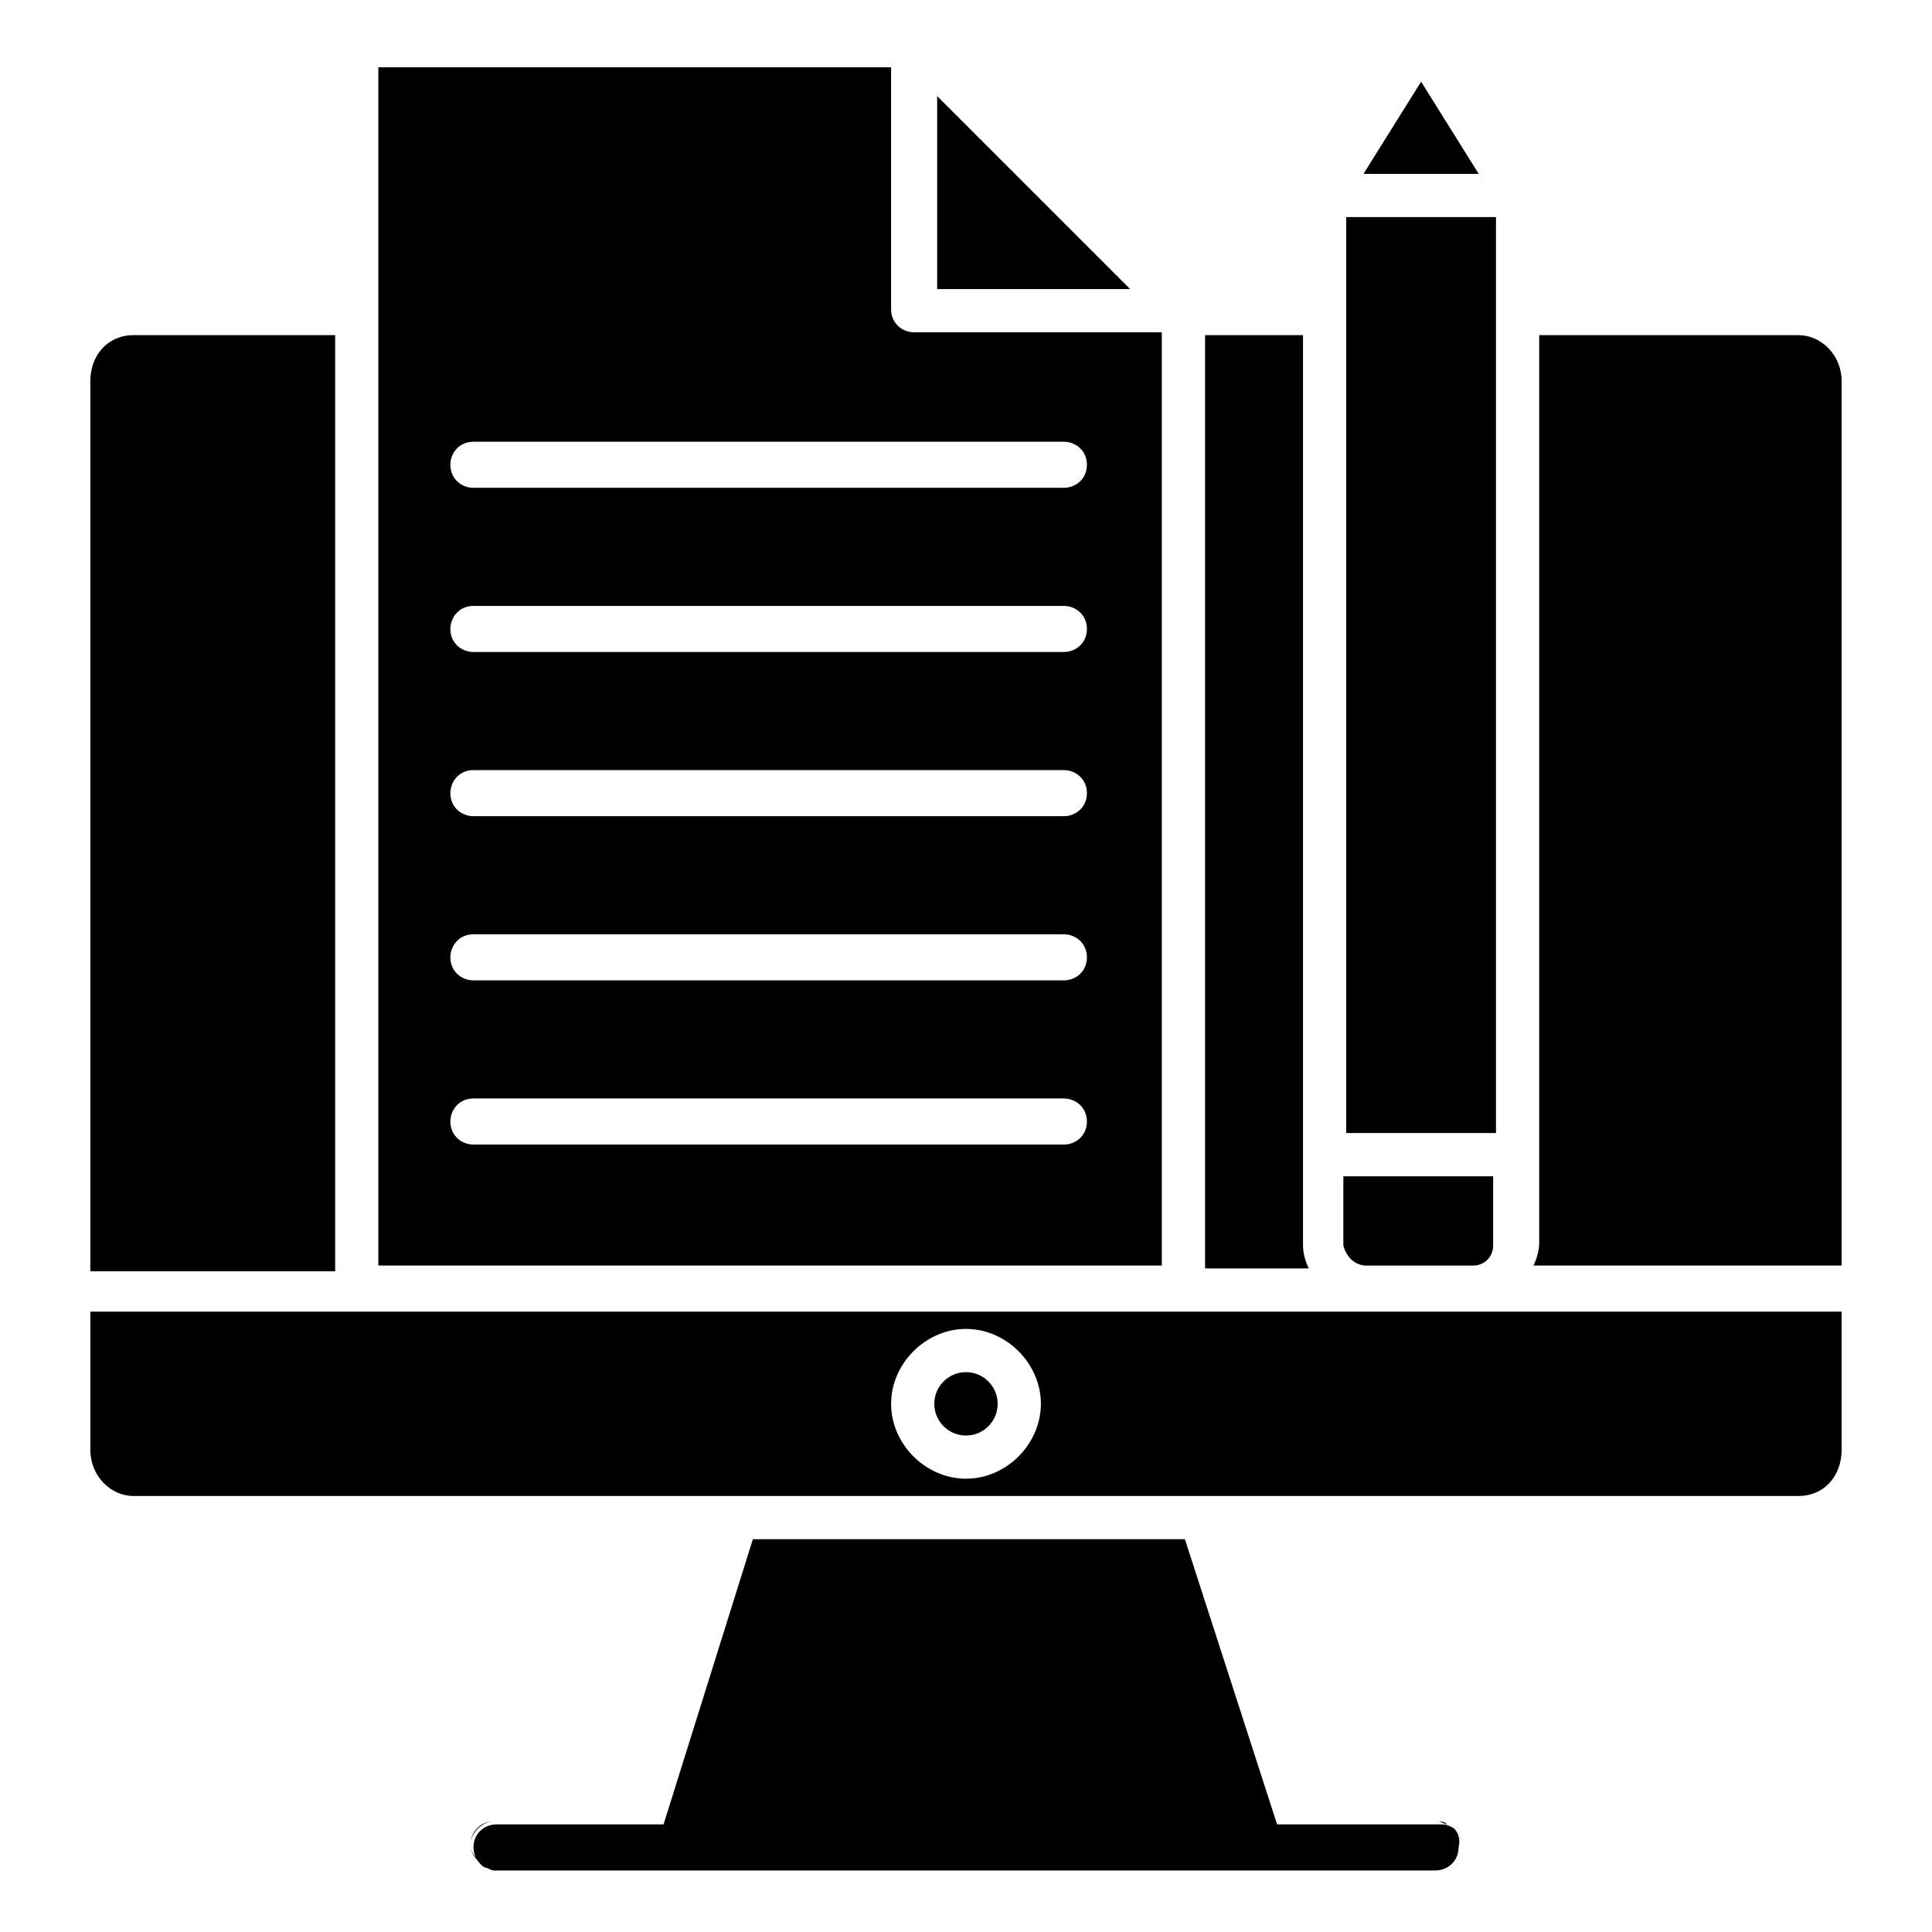
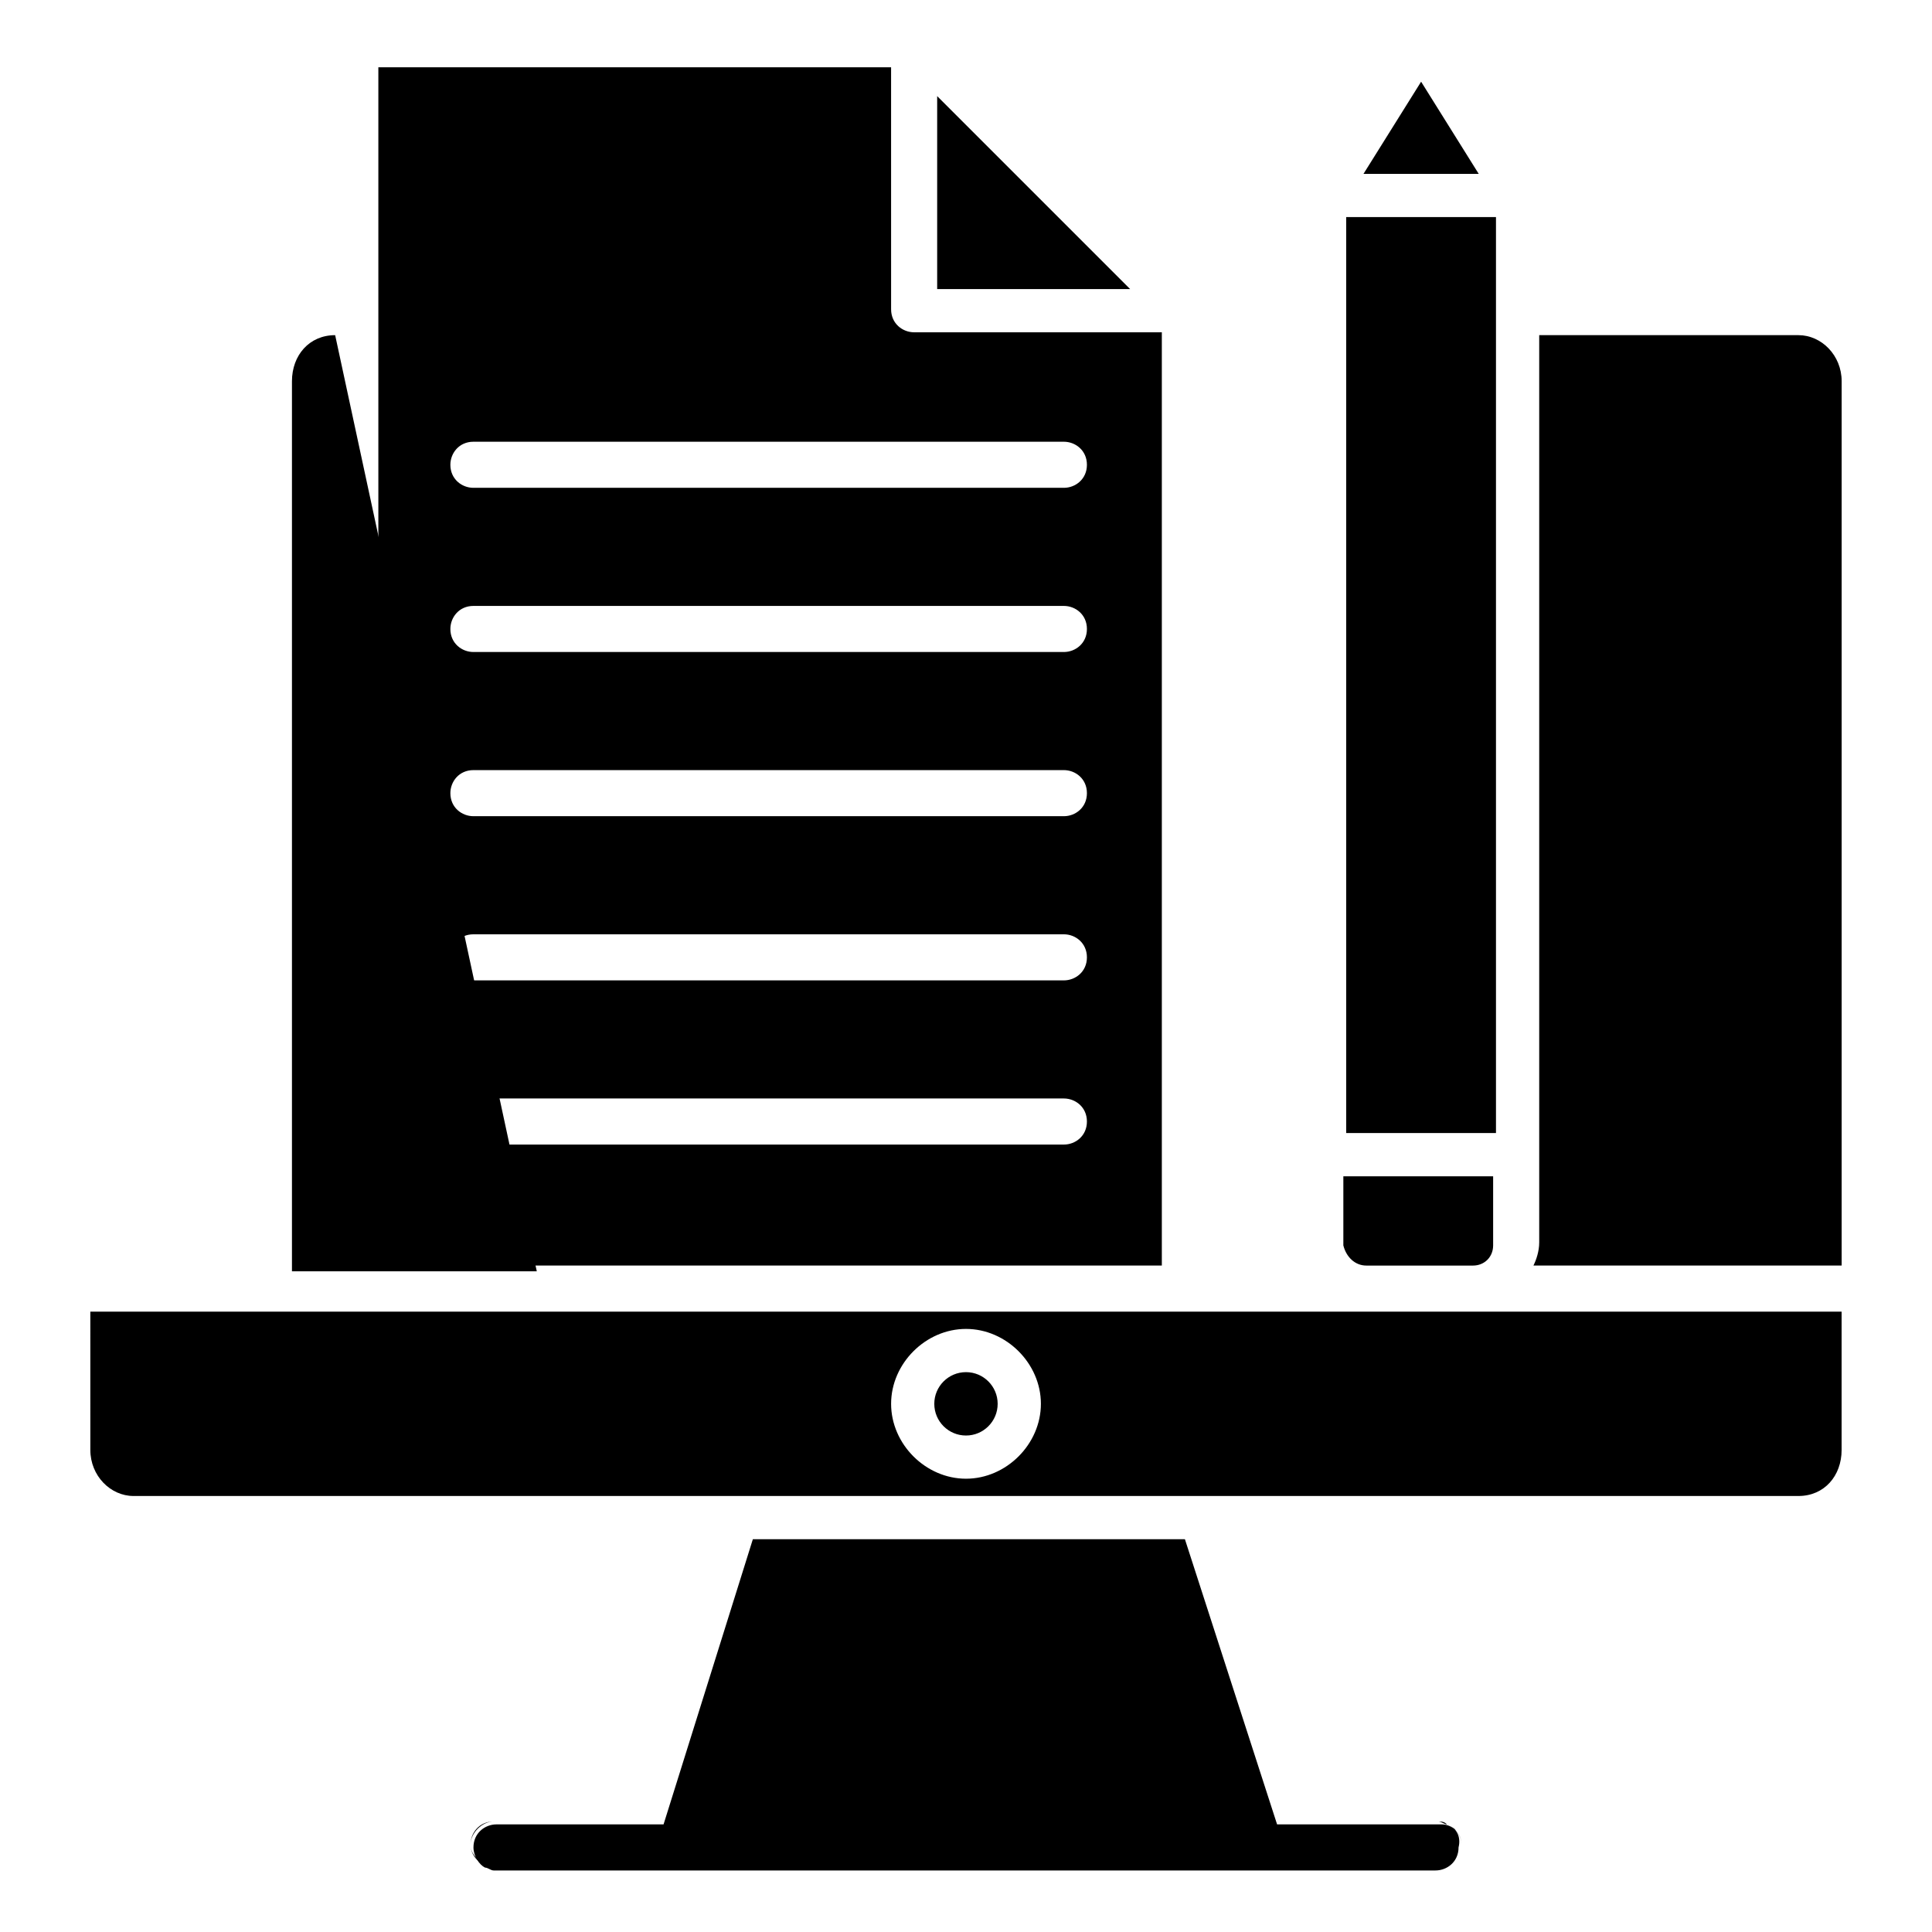
<svg xmlns="http://www.w3.org/2000/svg" fill="#000000" width="800px" height="800px" version="1.1" viewBox="144 144 512 512">
  <g>
    <path d="m408.39 516.03c0 4.637-3.758 8.398-8.395 8.398-4.641 0-8.398-3.762-8.398-8.398 0-4.637 3.758-8.398 8.398-8.398 4.637 0 8.395 3.762 8.395 8.398" />
    <path d="m620.61 232.82h-68.703v240.45c0 2.289-0.762 4.582-1.527 6.106h81.68v-234.34c0-6.871-5.344-12.215-11.449-12.215z" />
    <path d="m167.94 528.24c0 6.871 5.344 12.215 11.449 12.215h441.21c6.871 0 11.449-5.344 11.449-12.215v-36.641h-464.11zm232.06-32.062c10.688 0 19.848 9.16 19.848 19.848s-9.16 19.848-19.848 19.848-19.848-9.16-19.848-19.848 9.16-19.848 19.848-19.848z" />
    <path d="m506.11 479.39h28.242c3.055 0 5.344-2.289 5.344-5.344v-18.32h-39.695v18.32c0.766 3.055 3.055 5.344 6.109 5.344z" />
    <path d="m392.36 169.47v51.145h51.145z" />
-     <path d="m489.31 474.04v-241.22h-25.953v247.32h27.48c-0.762-1.523-1.527-3.816-1.527-6.106z" />
    <path d="m451.14 232.06h-64.883c-3.055 0-6.106-2.289-6.106-6.106l-0.004-64.121h-135.88v317.55h207.63v-247.33zm-25.191 215.26h-156.49c-3.055 0-6.106-2.289-6.106-6.106 0-3.055 2.289-6.106 6.106-6.106h156.48c3.055 0 6.106 2.289 6.106 6.106 0.004 3.816-3.051 6.106-6.102 6.106zm0-43.508h-156.49c-3.055 0-6.106-2.289-6.106-6.106 0-3.055 2.289-6.106 6.106-6.106h156.48c3.055 0 6.106 2.289 6.106 6.106 0.004 3.812-3.051 6.106-6.102 6.106zm0-43.512h-156.49c-3.055 0-6.106-2.289-6.106-6.106 0-3.055 2.289-6.106 6.106-6.106h156.48c3.055 0 6.106 2.289 6.106 6.106 0.004 3.816-3.051 6.106-6.102 6.106zm0-43.512h-156.49c-3.055 0-6.106-2.289-6.106-6.106 0-3.055 2.289-6.106 6.106-6.106h156.48c3.055 0 6.106 2.289 6.106 6.106 0.004 3.816-3.051 6.106-6.102 6.106zm0-43.512h-156.49c-3.055 0-6.106-2.289-6.106-6.106 0-3.055 2.289-6.106 6.106-6.106h156.48c3.055 0 6.106 2.289 6.106 6.106 0.004 3.816-3.051 6.106-6.102 6.106z" />
-     <path d="m232.82 232.82h-53.434c-6.871 0-11.449 5.344-11.449 12.215v235.88h64.883z" />
+     <path d="m232.82 232.82c-6.871 0-11.449 5.344-11.449 12.215v235.88h64.883z" />
    <path d="m520.61 165.65-15.27 24.426h30.535z" />
    <path d="m540.45 227.48v0-25.953h-39.695v242.74h39.695z" />
    <path d="m268.7 632.82c0-3.055 2.289-6.106 6.106-6.106h32.062l0.762-1.527-0.762 1.527h-32.062c-3.051-0.004-6.106 3.051-6.106 6.106 0 2.289 1.527 4.582 3.816 5.344-2.289-1.527-3.816-3.055-3.816-5.344z" />
    <path d="m493.12 626.71-0.762-2.289 0.762 2.289h32.062c0.762 0 1.527 0 2.289 0.762-0.762 0-1.527-0.762-2.289-0.762z" />
    <path d="m527.48 627.48c2.289 0.762 3.816 3.055 3.816 5.344 0-3.055-2.289-5.344-5.344-5.344h-43.512l-24.426-75.57h-114.5l-23.664 75.57h-44.273c-3.055 0-6.106 2.289-6.106 6.106 0 2.289 1.527 4.582 3.055 5.344h-0.762 0.762c0.762 0 1.527 0.762 2.289 0.762h249.61c3.055 0 6.106-2.289 6.106-6.106 0.762-3.051-0.762-5.344-3.055-6.106z" />
  </g>
</svg>